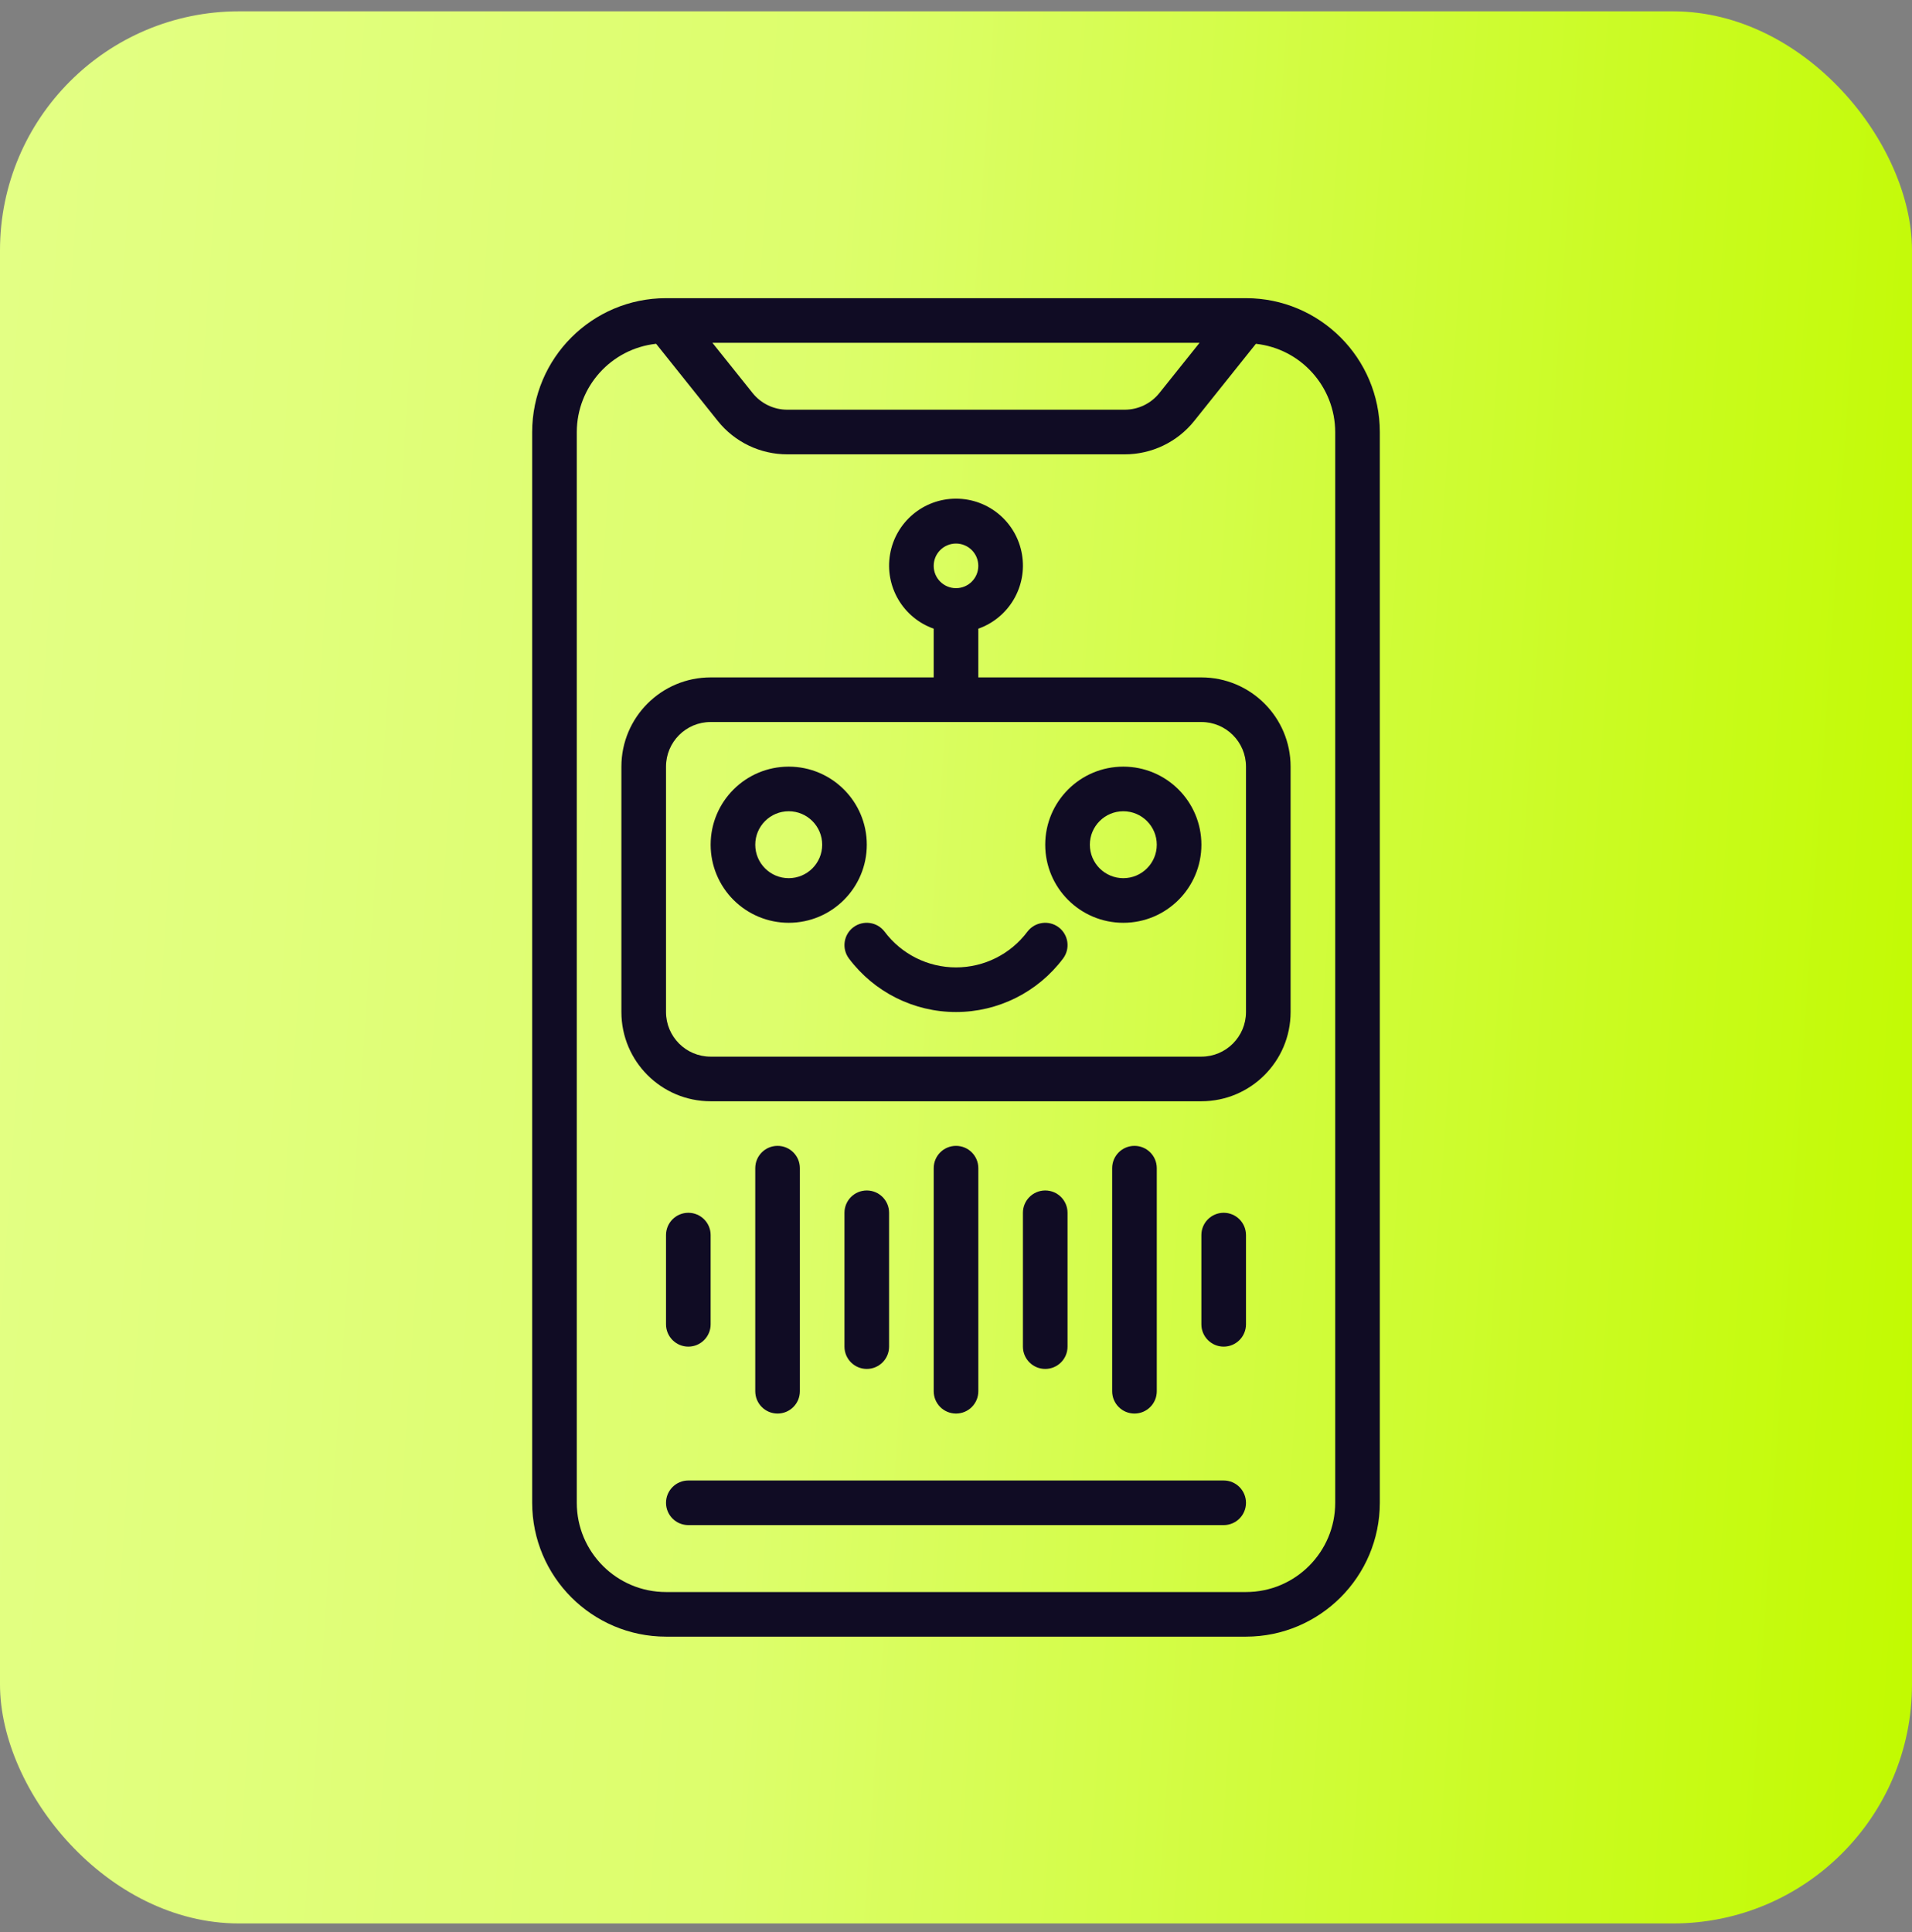
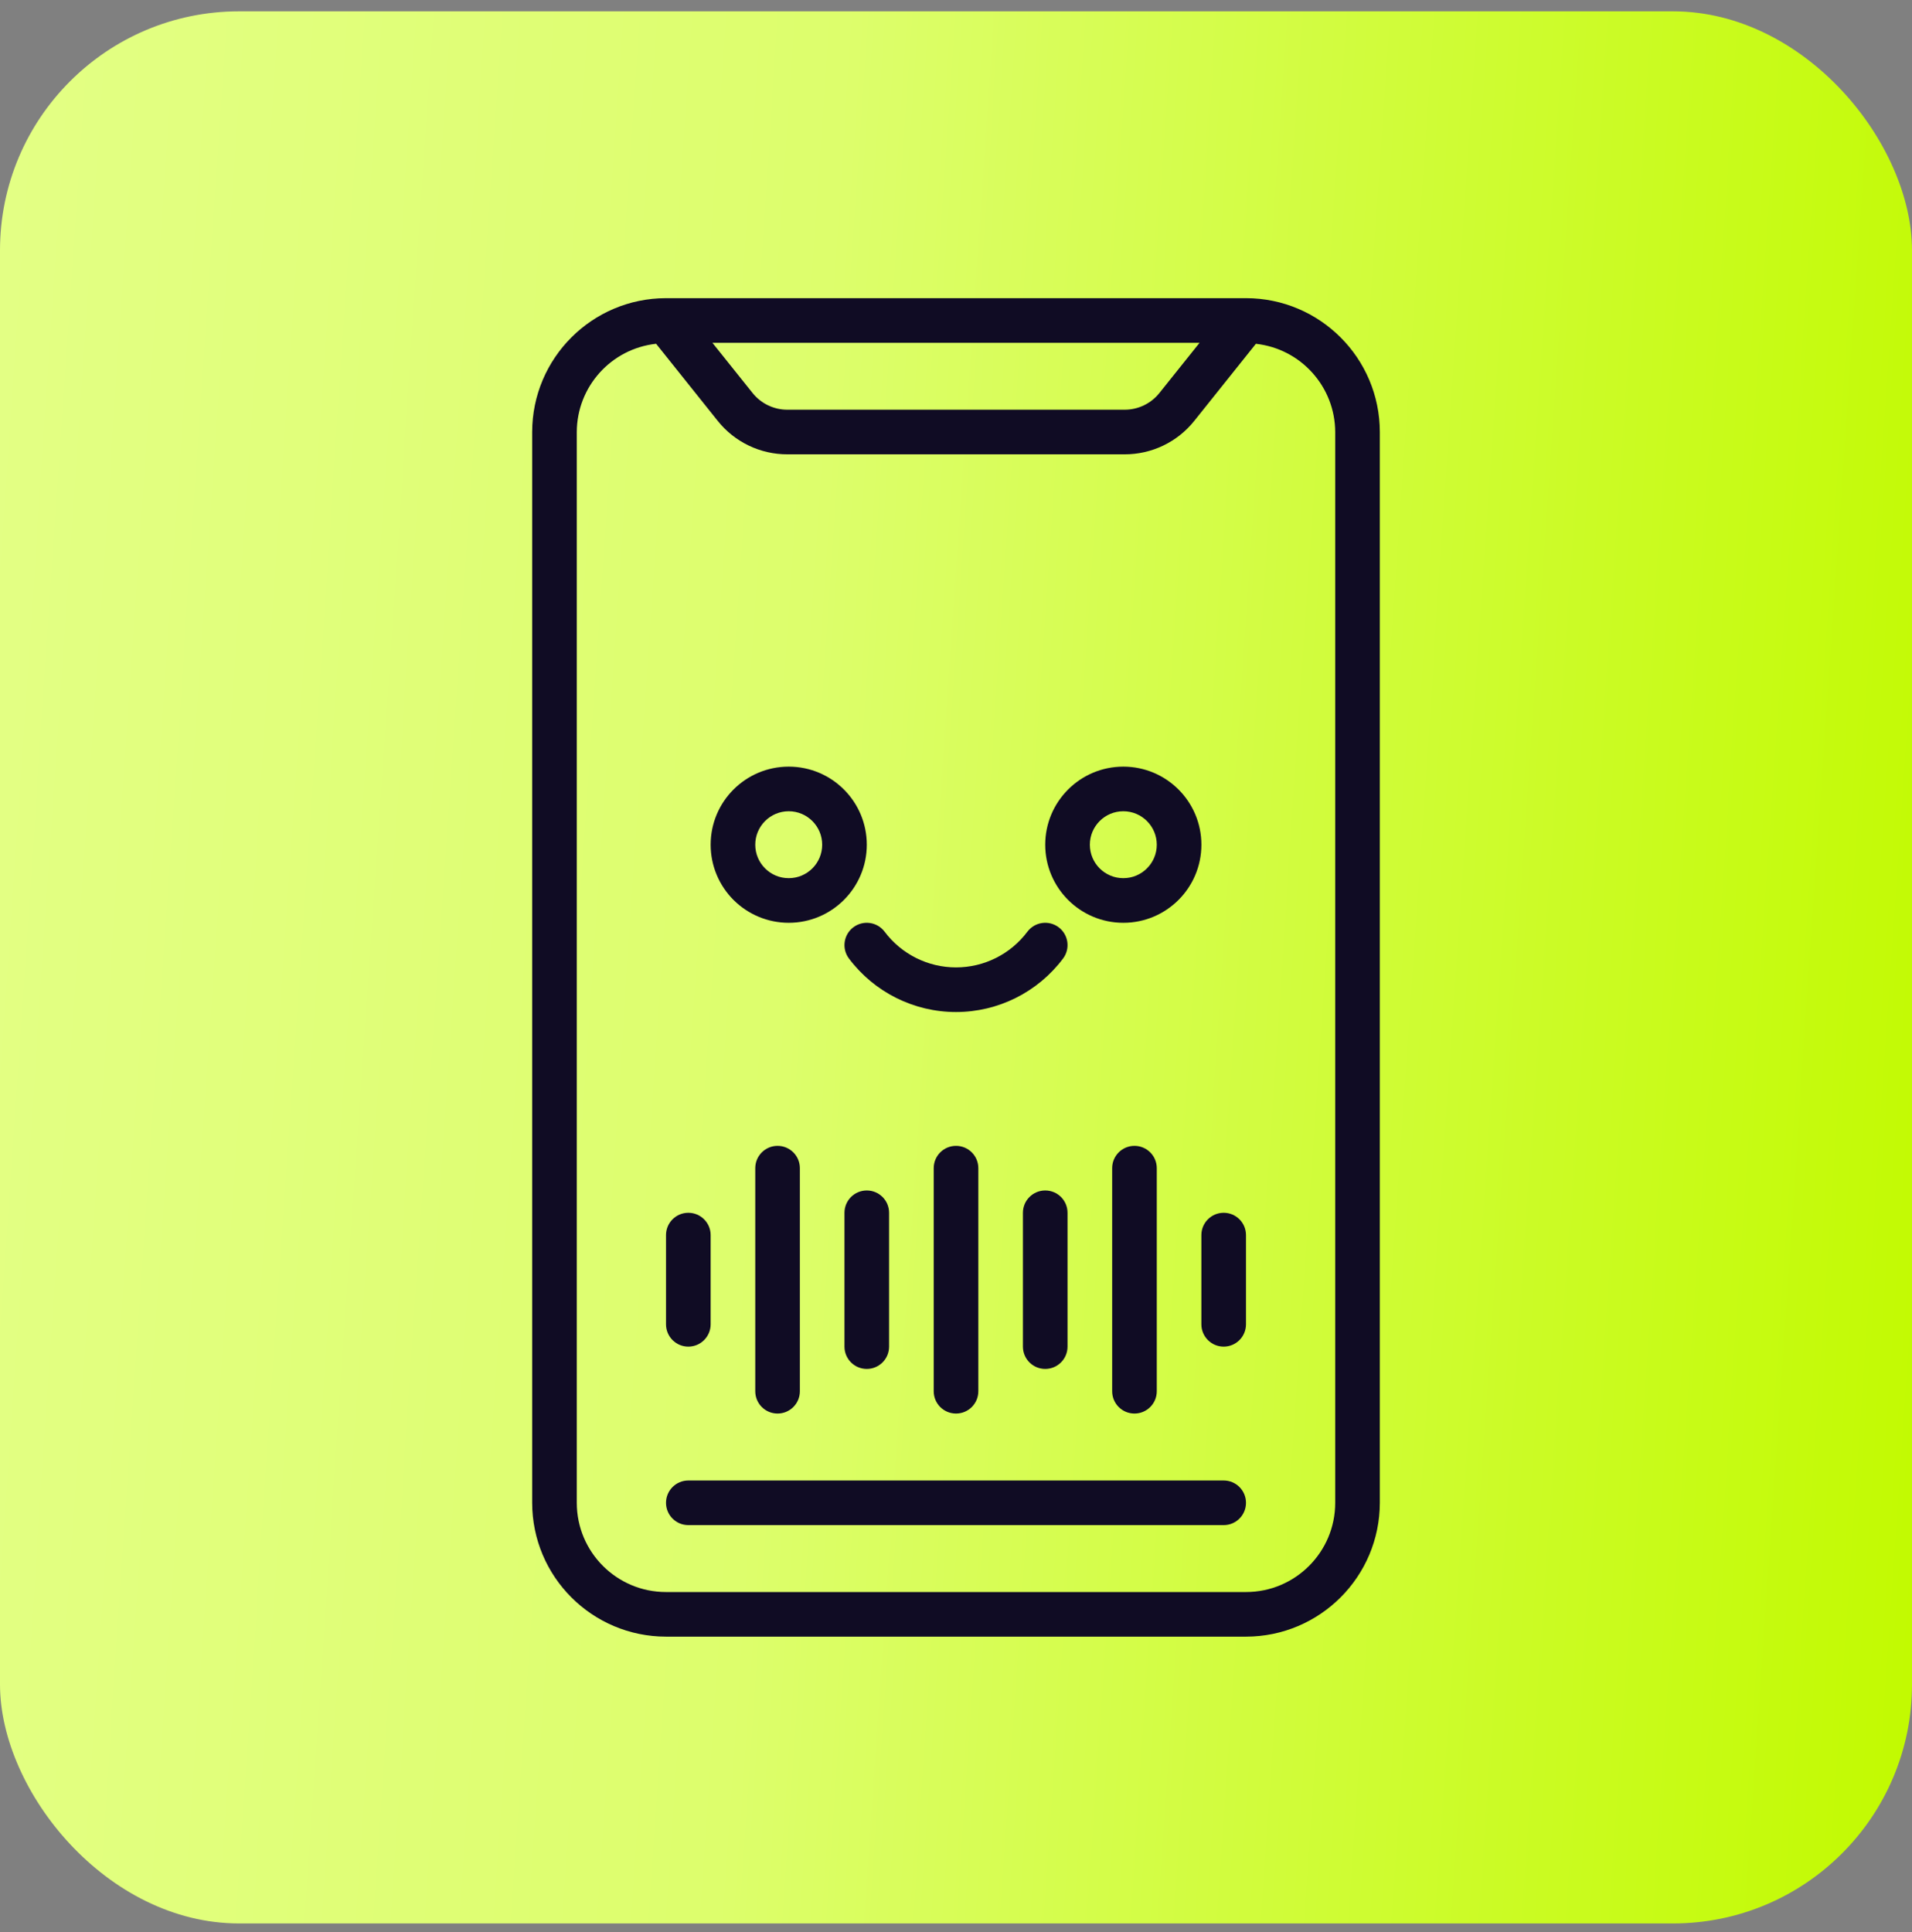
<svg xmlns="http://www.w3.org/2000/svg" width="96" height="97" viewBox="0 0 96 97" fill="none">
  <rect x="0" y="0" width="96" height="97" fill="#808080" stroke="none" />
  <rect y="0.569" width="96" height="96" rx="12" fill="url(#paint0_linear_1_9762)" />
  <path d="M33.44 82.17H62.56C66.269 82.166 69.276 79.159 69.28 75.45V21.69C69.276 17.98 66.27 14.973 62.56 14.97H33.44C29.73 14.973 26.724 17.98 26.72 21.69V75.45C26.724 79.16 29.73 82.166 33.44 82.17ZM60.23 17.21L58.214 19.73C57.79 20.262 57.146 20.572 56.465 20.57H39.535C38.854 20.572 38.21 20.262 37.785 19.73L35.769 17.21H60.23ZM28.96 21.69C28.967 19.415 30.681 17.508 32.943 17.26L36.036 21.13C36.885 22.195 38.173 22.813 39.535 22.81H56.465C57.826 22.813 59.115 22.195 59.964 21.13L63.057 17.261C65.318 17.509 67.032 19.415 67.04 21.69V75.45C67.04 77.924 65.034 79.93 62.56 79.93H33.44C30.965 79.93 28.96 77.924 28.96 75.45V21.69Z" fill="#100C24" />
  <path fill-rule="evenodd" clip-rule="evenodd" d="M61.441 74.33H34.56C33.942 74.33 33.44 74.832 33.44 75.45C33.44 76.069 33.942 76.57 34.56 76.57H61.441C62.059 76.57 62.56 76.069 62.56 75.45C62.56 74.832 62.059 74.33 61.441 74.33Z" fill="#100C24" />
-   <path d="M35.68 55.29H60.32C62.794 55.29 64.8 53.284 64.8 50.81V38.49C64.8 36.016 62.794 34.01 60.32 34.01H49.12V31.564C50.663 31.018 51.589 29.441 51.312 27.828C51.035 26.215 49.637 25.036 48 25.036C46.364 25.036 44.965 26.215 44.689 27.828C44.412 29.441 45.337 31.018 46.88 31.564V34.01H35.68C33.206 34.01 31.2 36.016 31.2 38.49V50.81C31.2 53.284 33.206 55.29 35.68 55.29ZM48 27.29C48.619 27.29 49.12 27.791 49.12 28.41C49.12 29.029 48.619 29.53 48 29.53C47.382 29.53 46.88 29.029 46.88 28.41C46.88 27.791 47.382 27.29 48 27.29ZM33.44 38.49C33.44 37.253 34.443 36.25 35.68 36.25H60.32C61.557 36.25 62.56 37.253 62.56 38.49V50.81C62.56 52.047 61.557 53.05 60.32 53.05H35.68C34.443 53.05 33.44 52.047 33.44 50.81V38.49Z" fill="#100C24" />
  <path fill-rule="evenodd" clip-rule="evenodd" d="M42.624 48.122C43.894 49.814 45.885 50.81 48.001 50.81C50.116 50.81 52.107 49.814 53.377 48.122C53.748 47.627 53.647 46.925 53.153 46.554C52.658 46.183 51.956 46.283 51.584 46.778C50.738 47.906 49.411 48.57 48.001 48.57C46.59 48.57 45.263 47.906 44.416 46.778C44.045 46.283 43.343 46.183 42.848 46.554C42.354 46.925 42.253 47.627 42.624 48.122Z" fill="#100C24" />
  <path d="M39.601 46.33C41.766 46.33 43.521 44.575 43.521 42.41C43.521 40.245 41.766 38.49 39.601 38.49C37.436 38.49 35.681 40.245 35.681 42.41C35.681 43.45 36.094 44.447 36.829 45.182C37.564 45.917 38.561 46.33 39.601 46.33ZM39.601 40.73C40.529 40.73 41.281 41.483 41.281 42.41C41.281 43.338 40.529 44.09 39.601 44.09C38.673 44.09 37.921 43.338 37.921 42.41C37.921 41.483 38.673 40.73 39.601 40.73Z" fill="#100C24" />
  <path d="M56.401 46.33C58.566 46.33 60.321 44.575 60.321 42.41C60.321 40.245 58.566 38.49 56.401 38.49C54.236 38.49 52.48 40.245 52.48 42.41C52.48 44.575 54.236 46.33 56.401 46.33ZM56.401 40.73C57.328 40.73 58.081 41.483 58.081 42.41C58.081 43.338 57.328 44.09 56.401 44.09C55.473 44.09 54.721 43.338 54.721 42.41C54.721 41.483 55.473 40.73 56.401 40.73Z" fill="#100C24" />
  <path fill-rule="evenodd" clip-rule="evenodd" d="M34.56 67.609C35.179 67.609 35.681 67.107 35.681 66.489V62.009C35.681 61.39 35.179 60.889 34.56 60.889C33.942 60.889 33.44 61.39 33.44 62.009V66.489C33.44 67.107 33.942 67.609 34.56 67.609Z" fill="#100C24" />
  <path fill-rule="evenodd" clip-rule="evenodd" d="M40.161 69.849V58.649C40.161 58.031 39.66 57.529 39.041 57.529C38.422 57.529 37.921 58.031 37.921 58.649V69.849C37.921 70.468 38.422 70.969 39.041 70.969C39.66 70.969 40.161 70.468 40.161 69.849Z" fill="#100C24" />
  <path fill-rule="evenodd" clip-rule="evenodd" d="M49.121 69.849V58.649C49.121 58.031 48.62 57.529 48.001 57.529C47.382 57.529 46.881 58.031 46.881 58.649V69.849C46.881 70.468 47.382 70.969 48.001 70.969C48.62 70.969 49.121 70.468 49.121 69.849Z" fill="#100C24" />
  <path fill-rule="evenodd" clip-rule="evenodd" d="M44.64 67.609V60.889C44.64 60.27 44.139 59.769 43.52 59.769C42.902 59.769 42.4 60.27 42.4 60.889V67.609C42.4 68.227 42.902 68.729 43.52 68.729C44.139 68.729 44.64 68.227 44.64 67.609Z" fill="#100C24" />
  <path fill-rule="evenodd" clip-rule="evenodd" d="M58.081 69.849V58.649C58.081 58.031 57.579 57.529 56.961 57.529C56.342 57.529 55.841 58.031 55.841 58.649V69.849C55.841 70.468 56.342 70.969 56.961 70.969C57.579 70.969 58.081 70.468 58.081 69.849Z" fill="#100C24" />
  <path fill-rule="evenodd" clip-rule="evenodd" d="M53.6 67.609V60.889C53.6 60.27 53.099 59.769 52.48 59.769C51.862 59.769 51.36 60.27 51.36 60.889V67.609C51.36 68.227 51.862 68.729 52.48 68.729C53.099 68.729 53.6 68.227 53.6 67.609Z" fill="#100C24" />
  <path fill-rule="evenodd" clip-rule="evenodd" d="M61.44 60.889C60.822 60.889 60.32 61.39 60.32 62.009V66.489C60.32 67.107 60.822 67.609 61.44 67.609C62.059 67.609 62.56 67.107 62.56 66.489V62.009C62.56 61.39 62.059 60.889 61.44 60.889Z" fill="#100C24" />
  <defs>
    <linearGradient id="paint0_linear_1_9762" x1="-8.30265e-07" y1="15.87" x2="99.981" y2="22.662" gradientUnits="userSpaceOnUse">
      <stop stop-color="#E3FF84" />
      <stop offset="0.413" stop-color="#DDFE6C" />
      <stop offset="1" stop-color="#C2FA01" />
    </linearGradient>
  </defs>
</svg>